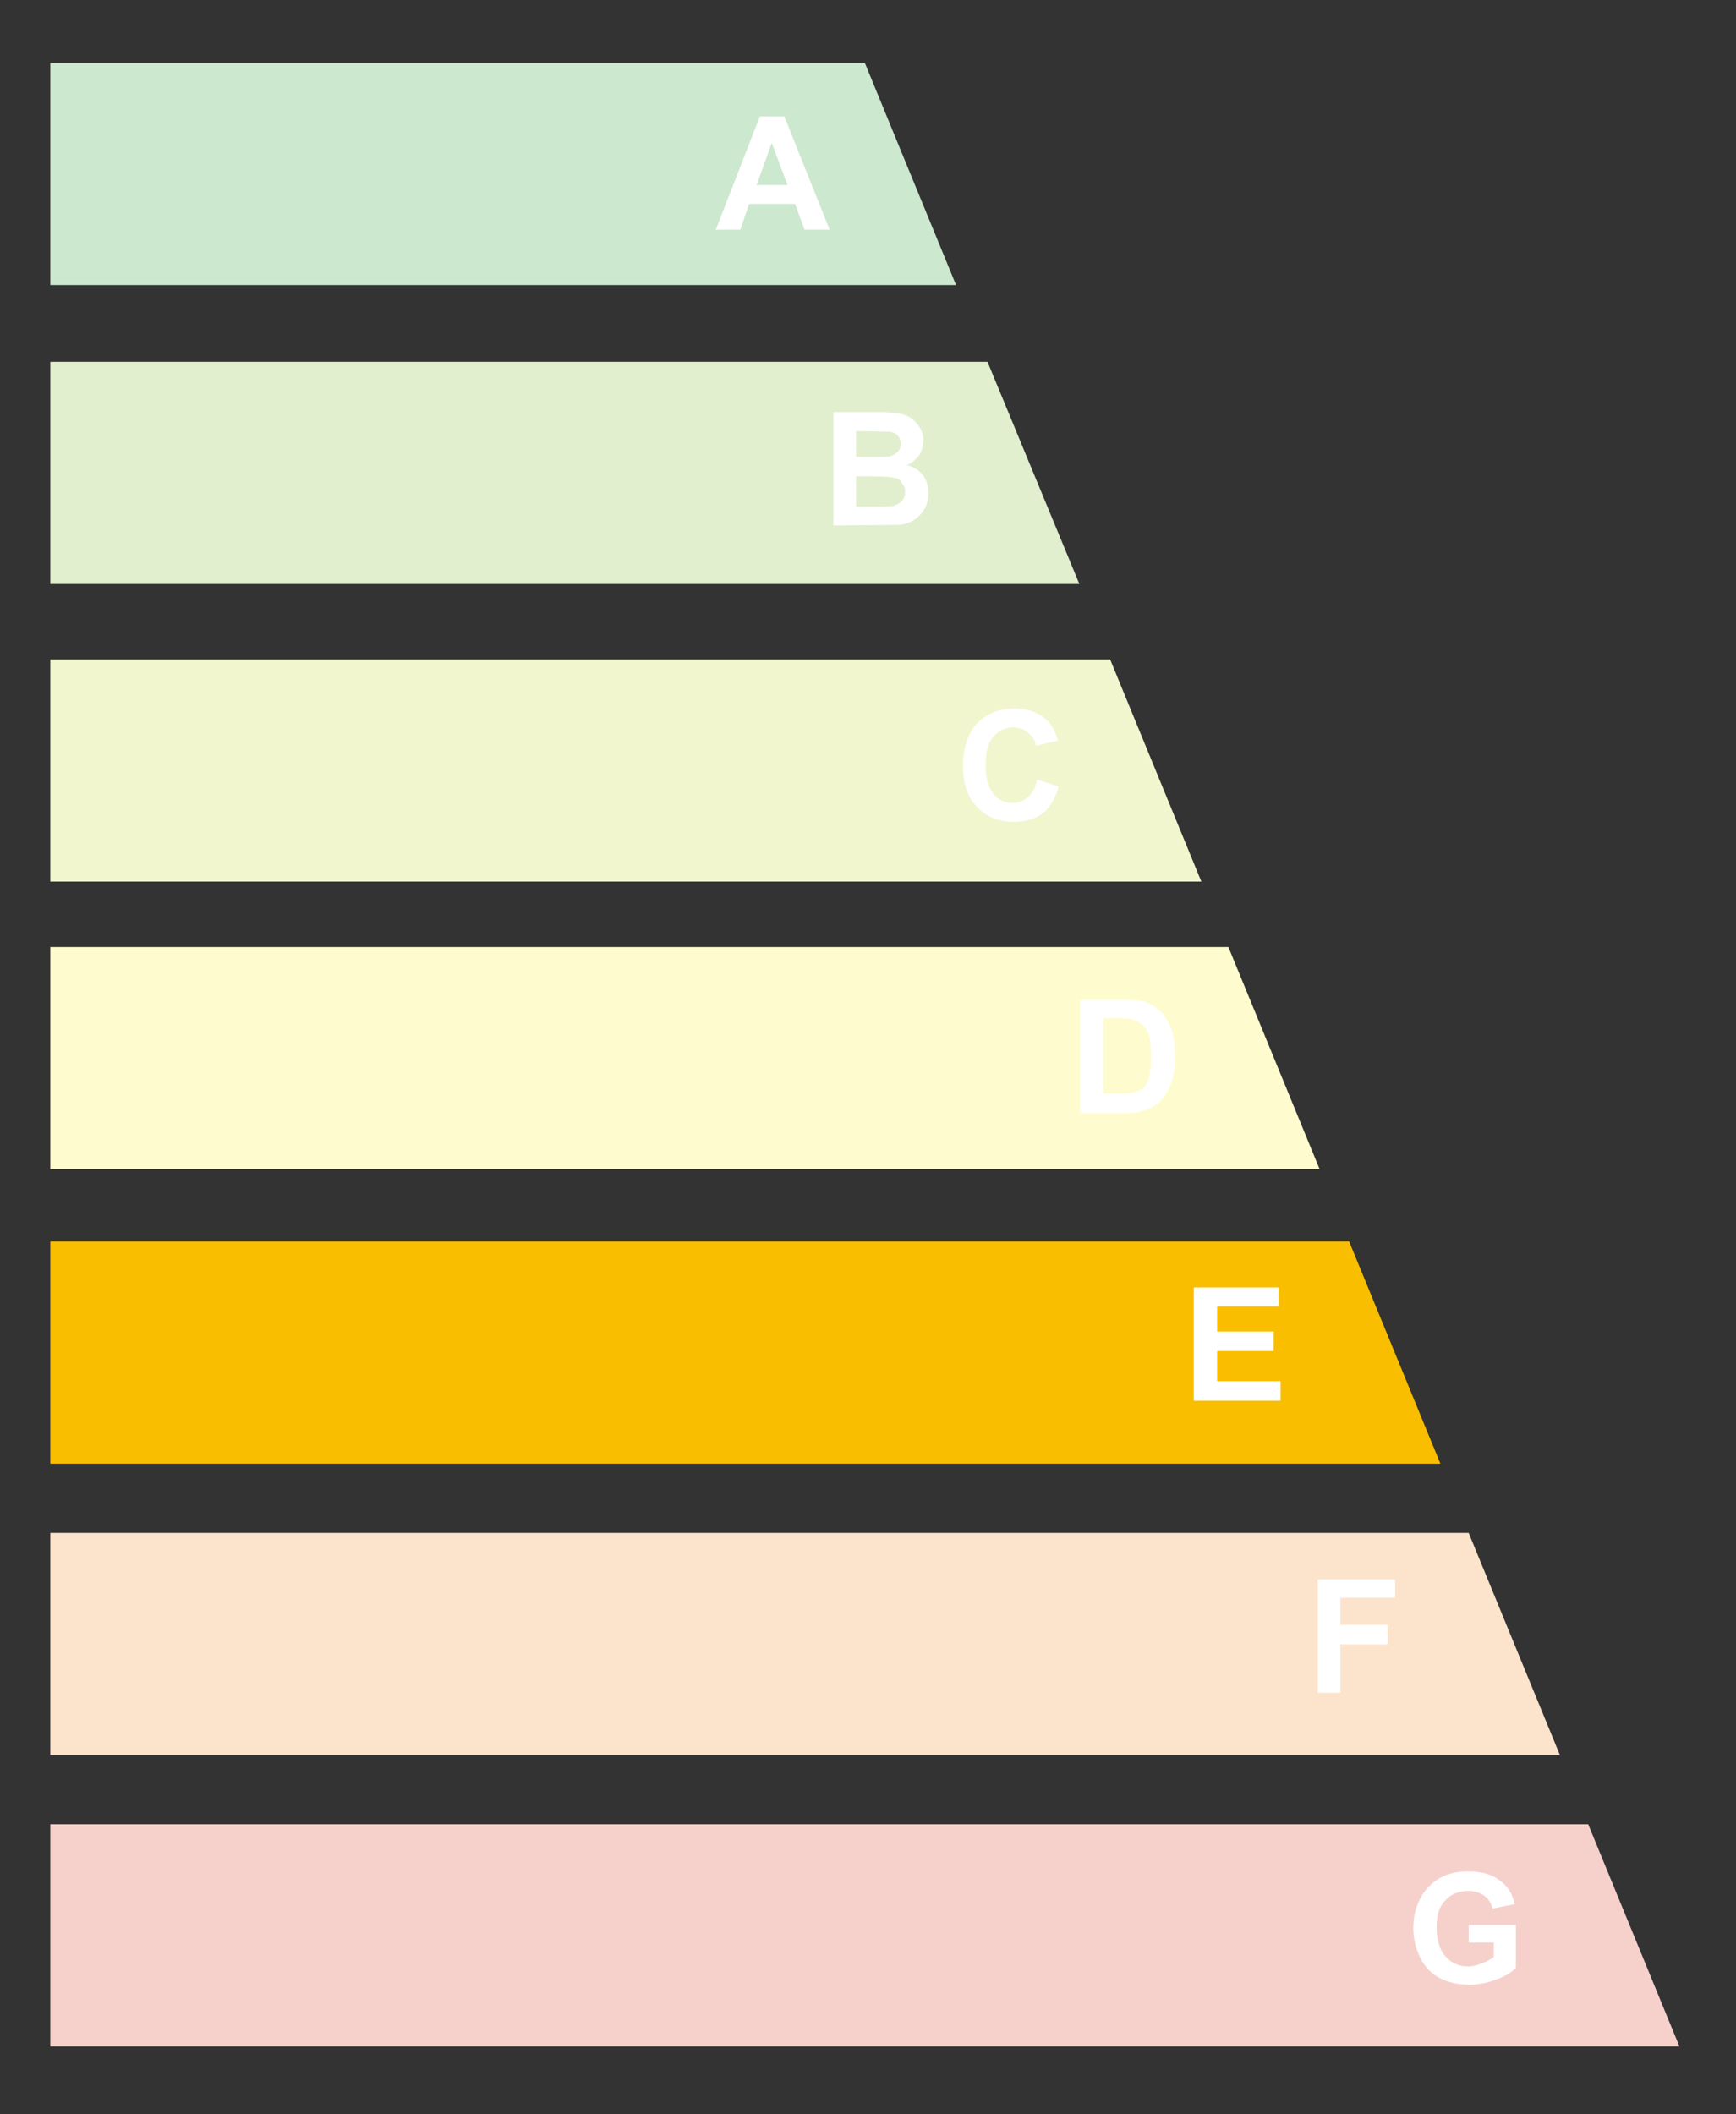
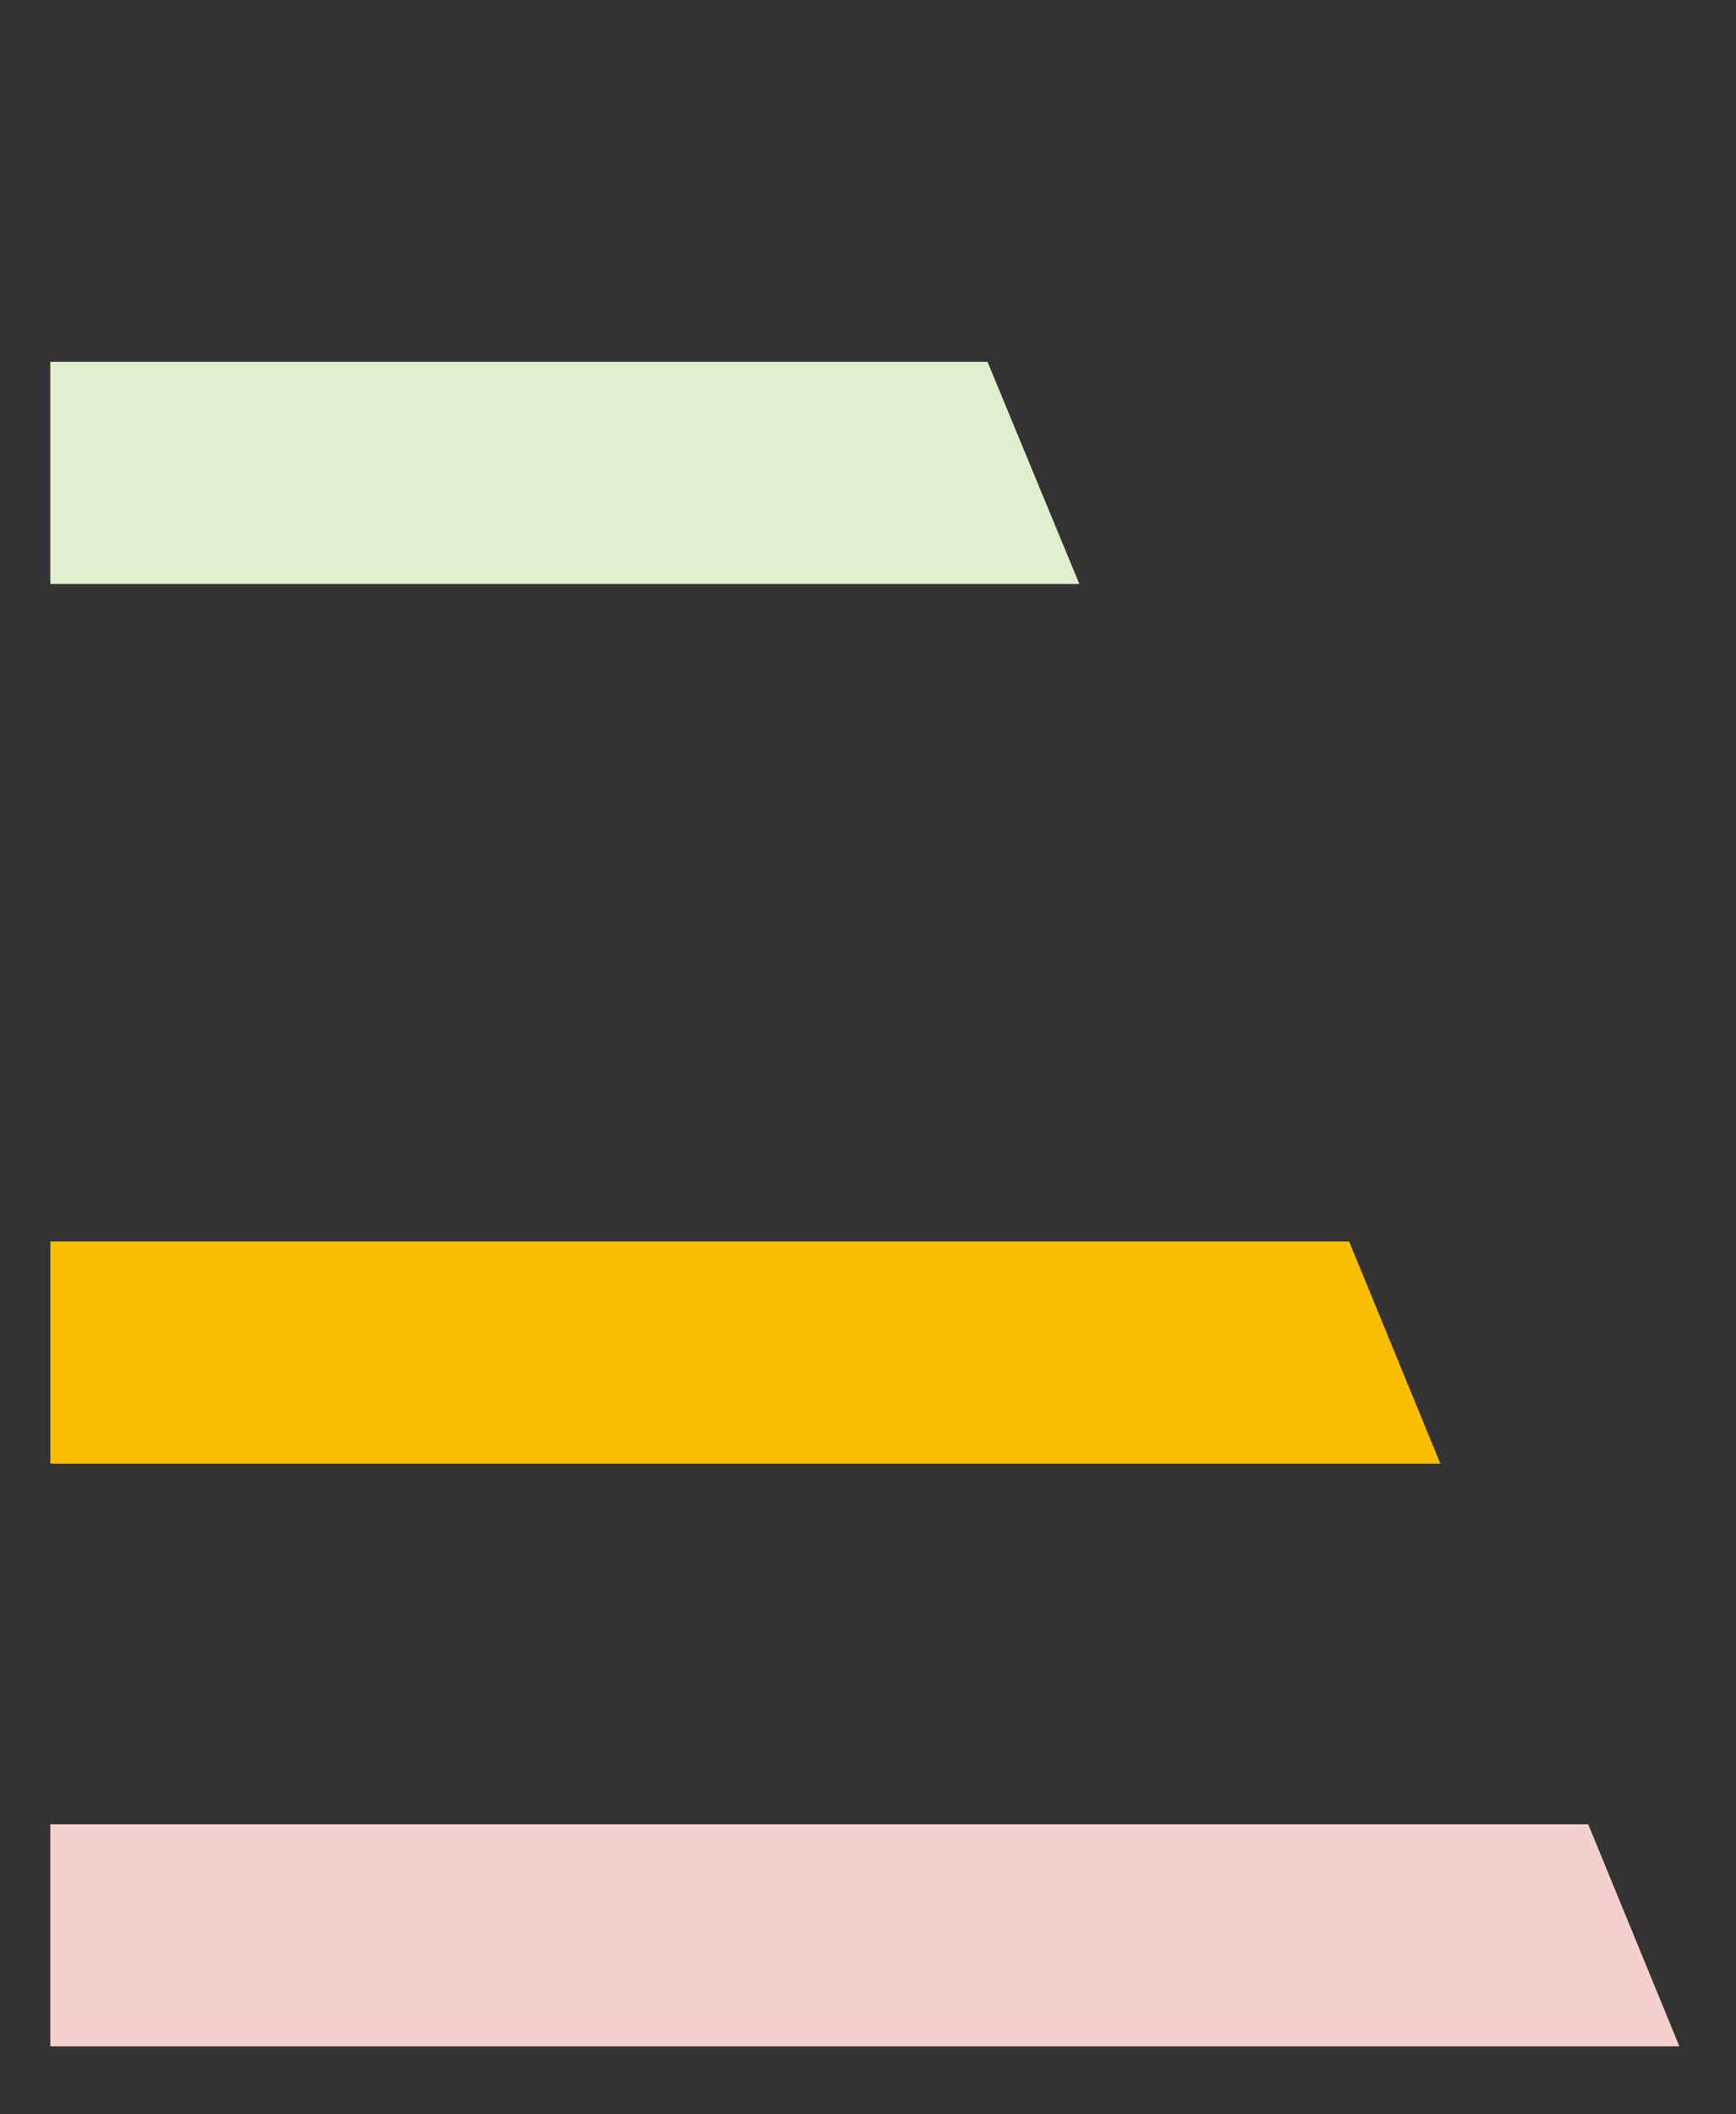
<svg xmlns="http://www.w3.org/2000/svg" width="138px" height="168px" viewBox="0 0 138 168" version="1.1" style="background: #FFFFFF;">
  <rect x="0" y="0" width="138" height="168" fill="#333333" stroke="none" />
  <title>E</title>
  <desc>Created with Sketch.</desc>
  <defs />
  <g id="Page-1" stroke="none" stroke-width="1" fill="none" fill-rule="evenodd">
    <g id="E" fill-rule="nonzero">
      <g id="colors" transform="translate(4, 5)">
        <g id="Layer2_6_FILL-link">
          <g id="Layer2_6_FILL">
-             <polygon id="Shape" fill="#FEFCCF" points="93.65 70.25 0 70.25 0 87.9 100.9 87.9" />
-             <polygon id="Shape" fill="#FCE4CC" points="0 116.8 0 134.45 120 134.45 112.75 116.8" />
            <polygon id="Shape" fill="#F6D1CC" points="0 139.95 0 157.6 129.5 157.6 122.25 139.95" />
            <polygon id="Shape" fill="#FABE00" points="0 93.65 0 111.3 110.5 111.3 103.25 93.65" />
            <polygon id="Shape" fill="#E1EFCF" points="81.8 41.4 74.5 23.75 0 23.75 0 41.4" />
-             <polygon id="Shape" fill="#F2F6CF" points="91.5 65.05 84.25 47.4 0 47.4 0 65.05" />
-             <polygon id="Shape" fill="#CCE8CF" points="72 17.65 64.75 0 0 0 0 17.65" />
          </g>
        </g>
      </g>
      <g id="letras" transform="translate(56, 9)" fill="#FFFFFF">
        <g id="Layer0_0_MEMBER_0_MEMBER_0_FILL-link">
          <g id="Layer0_0_MEMBER_0_MEMBER_0_FILL">
-             <path d="M56.95,141.75 C56.55,142.483 56.35,143.3 56.35,144.2 C56.35,145.033 56.533,145.817 56.9,146.55 C57.233,147.25 57.733,147.783 58.4,148.15 C59.1,148.517 59.9,148.7 60.8,148.7 C61.5,148.7 62.2,148.567 62.9,148.3 C63.6,148.067 64.133,147.75 64.5,147.35 L64.5,143.95 L60.75,143.95 L60.75,145.35 L62.75,145.35 L62.75,146.5 C62.483,146.7 62.167,146.867 61.8,147 C61.4,147.167 61.033,147.25 60.7,147.25 C59.967,147.25 59.367,146.983 58.9,146.45 C58.433,145.917 58.2,145.133 58.2,144.1 C58.2,143.133 58.433,142.433 58.9,142 C59.333,141.5 59.933,141.25 60.7,141.25 C61.2,141.25 61.617,141.367 61.95,141.6 C62.317,141.867 62.55,142.217 62.65,142.65 L64.4,142.3 C64.233,141.467 63.833,140.833 63.2,140.4 C62.6,139.933 61.767,139.7 60.7,139.7 C59.867,139.7 59.167,139.85 58.6,140.15 C57.9,140.517 57.35,141.05 56.95,141.75 L56.95,141.75 Z M36.3,71.4 C35.9,71.033 35.433,70.75 34.9,70.55 C34.5,70.483 33.933,70.45 33.2,70.45 L29.85,70.45 L29.85,79.45 L33.25,79.45 C33.95,79.45 34.5,79.383 34.9,79.25 C35.433,79.083 35.867,78.85 36.2,78.55 C36.6,78.117 36.917,77.567 37.15,76.9 C37.317,76.367 37.4,75.733 37.4,75 C37.4,74.167 37.317,73.45 37.15,72.85 C36.917,72.283 36.633,71.8 36.3,71.4 L36.3,71.4 Z M34.85,72.45 C35.05,72.65 35.217,72.933 35.35,73.3 C35.45,73.7 35.5,74.25 35.5,74.95 C35.5,75.617 35.45,76.167 35.35,76.6 C35.217,77 35.067,77.283 34.9,77.45 C34.7,77.617 34.45,77.733 34.15,77.8 C33.917,77.867 33.55,77.9 33.05,77.9 L31.7,77.9 L31.7,71.9 L32.5,71.9 C33.267,71.9 33.767,71.933 34,72 C34.333,72.1 34.617,72.25 34.85,72.45 L34.85,72.45 Z M45.8,102.3 L45.8,100.75 L40.75,100.75 L40.75,98.35 L45.25,98.35 L45.25,96.8 L40.75,96.8 L40.75,94.8 L45.65,94.8 L45.65,93.3 L38.9,93.3 L38.9,102.3 L45.8,102.3 L45.8,102.3 Z M50.55,117.95 L54.9,117.95 L54.9,116.5 L48.75,116.5 L48.75,125.5 L50.55,125.5 L50.55,121.65 L54.3,121.65 L54.3,120.1 L50.55,120.1 L50.55,117.95 L50.55,117.95 Z M23,54.1 C22.567,53.633 22.35,52.85 22.35,51.75 C22.35,50.717 22.567,49.967 23,49.5 C23.4,49.033 23.917,48.8 24.55,48.8 C25.017,48.8 25.4,48.933 25.7,49.2 C26.067,49.467 26.283,49.817 26.35,50.25 L28.1,49.85 C27.9,49.15 27.617,48.617 27.25,48.25 C26.583,47.617 25.717,47.3 24.65,47.3 C23.417,47.3 22.417,47.7 21.65,48.5 C20.917,49.3 20.55,50.433 20.55,51.9 C20.55,53.267 20.917,54.333 21.65,55.1 C22.417,55.9 23.383,56.3 24.55,56.3 C25.483,56.3 26.25,56.083 26.85,55.65 C27.45,55.183 27.883,54.467 28.15,53.5 L26.45,52.95 C26.317,53.583 26.067,54.05 25.7,54.35 C25.367,54.65 24.967,54.8 24.5,54.8 C23.867,54.8 23.367,54.567 23,54.1 L23,54.1 Z M16.4,24.2 C16.133,24.033 15.817,23.917 15.45,23.85 C15.083,23.783 14.55,23.75 13.85,23.75 L10.25,23.75 L10.25,32.75 L15.55,32.7 C16.017,32.633 16.417,32.483 16.75,32.25 C17.083,32.017 17.35,31.717 17.55,31.35 C17.717,30.983 17.8,30.583 17.8,30.15 C17.8,29.65 17.667,29.2 17.4,28.8 C17.1,28.4 16.667,28.117 16.1,27.95 C16.467,27.783 16.783,27.533 17.05,27.2 C17.283,26.833 17.4,26.433 17.4,26 C17.4,25.6 17.3,25.25 17.1,24.95 C16.9,24.65 16.667,24.4 16.4,24.2 L16.4,24.2 Z M14.7,25.3 C15,25.333 15.217,25.433 15.35,25.6 C15.517,25.767 15.6,26 15.6,26.3 C15.6,26.567 15.5,26.783 15.3,26.95 C15.133,27.117 14.9,27.233 14.6,27.3 L12.05,27.3 L12.05,25.25 L14.7,25.3 L14.7,25.3 Z M15.2,29 C15.433,29.033 15.6,29.167 15.7,29.4 C15.867,29.567 15.95,29.783 15.95,30.05 C15.95,30.383 15.867,30.633 15.7,30.8 C15.5,31 15.267,31.133 15,31.2 C14.833,31.233 14.417,31.25 13.75,31.25 L12.05,31.25 L12.05,28.85 L13.55,28.85 C14.35,28.85 14.9,28.9 15.2,29 L15.2,29 Z M6.35,0.25 L4.4,0.25 L0.9,9.25 L2.85,9.25 L3.55,7.2 L7.2,7.2 L7.95,9.25 L9.95,9.25 L6.35,0.25 L6.35,0.25 Z M4.15,5.7 L5.35,2.35 L6.6,5.7 L4.15,5.7 Z" id="Shape" />
-           </g>
+             </g>
        </g>
      </g>
    </g>
  </g>
</svg>